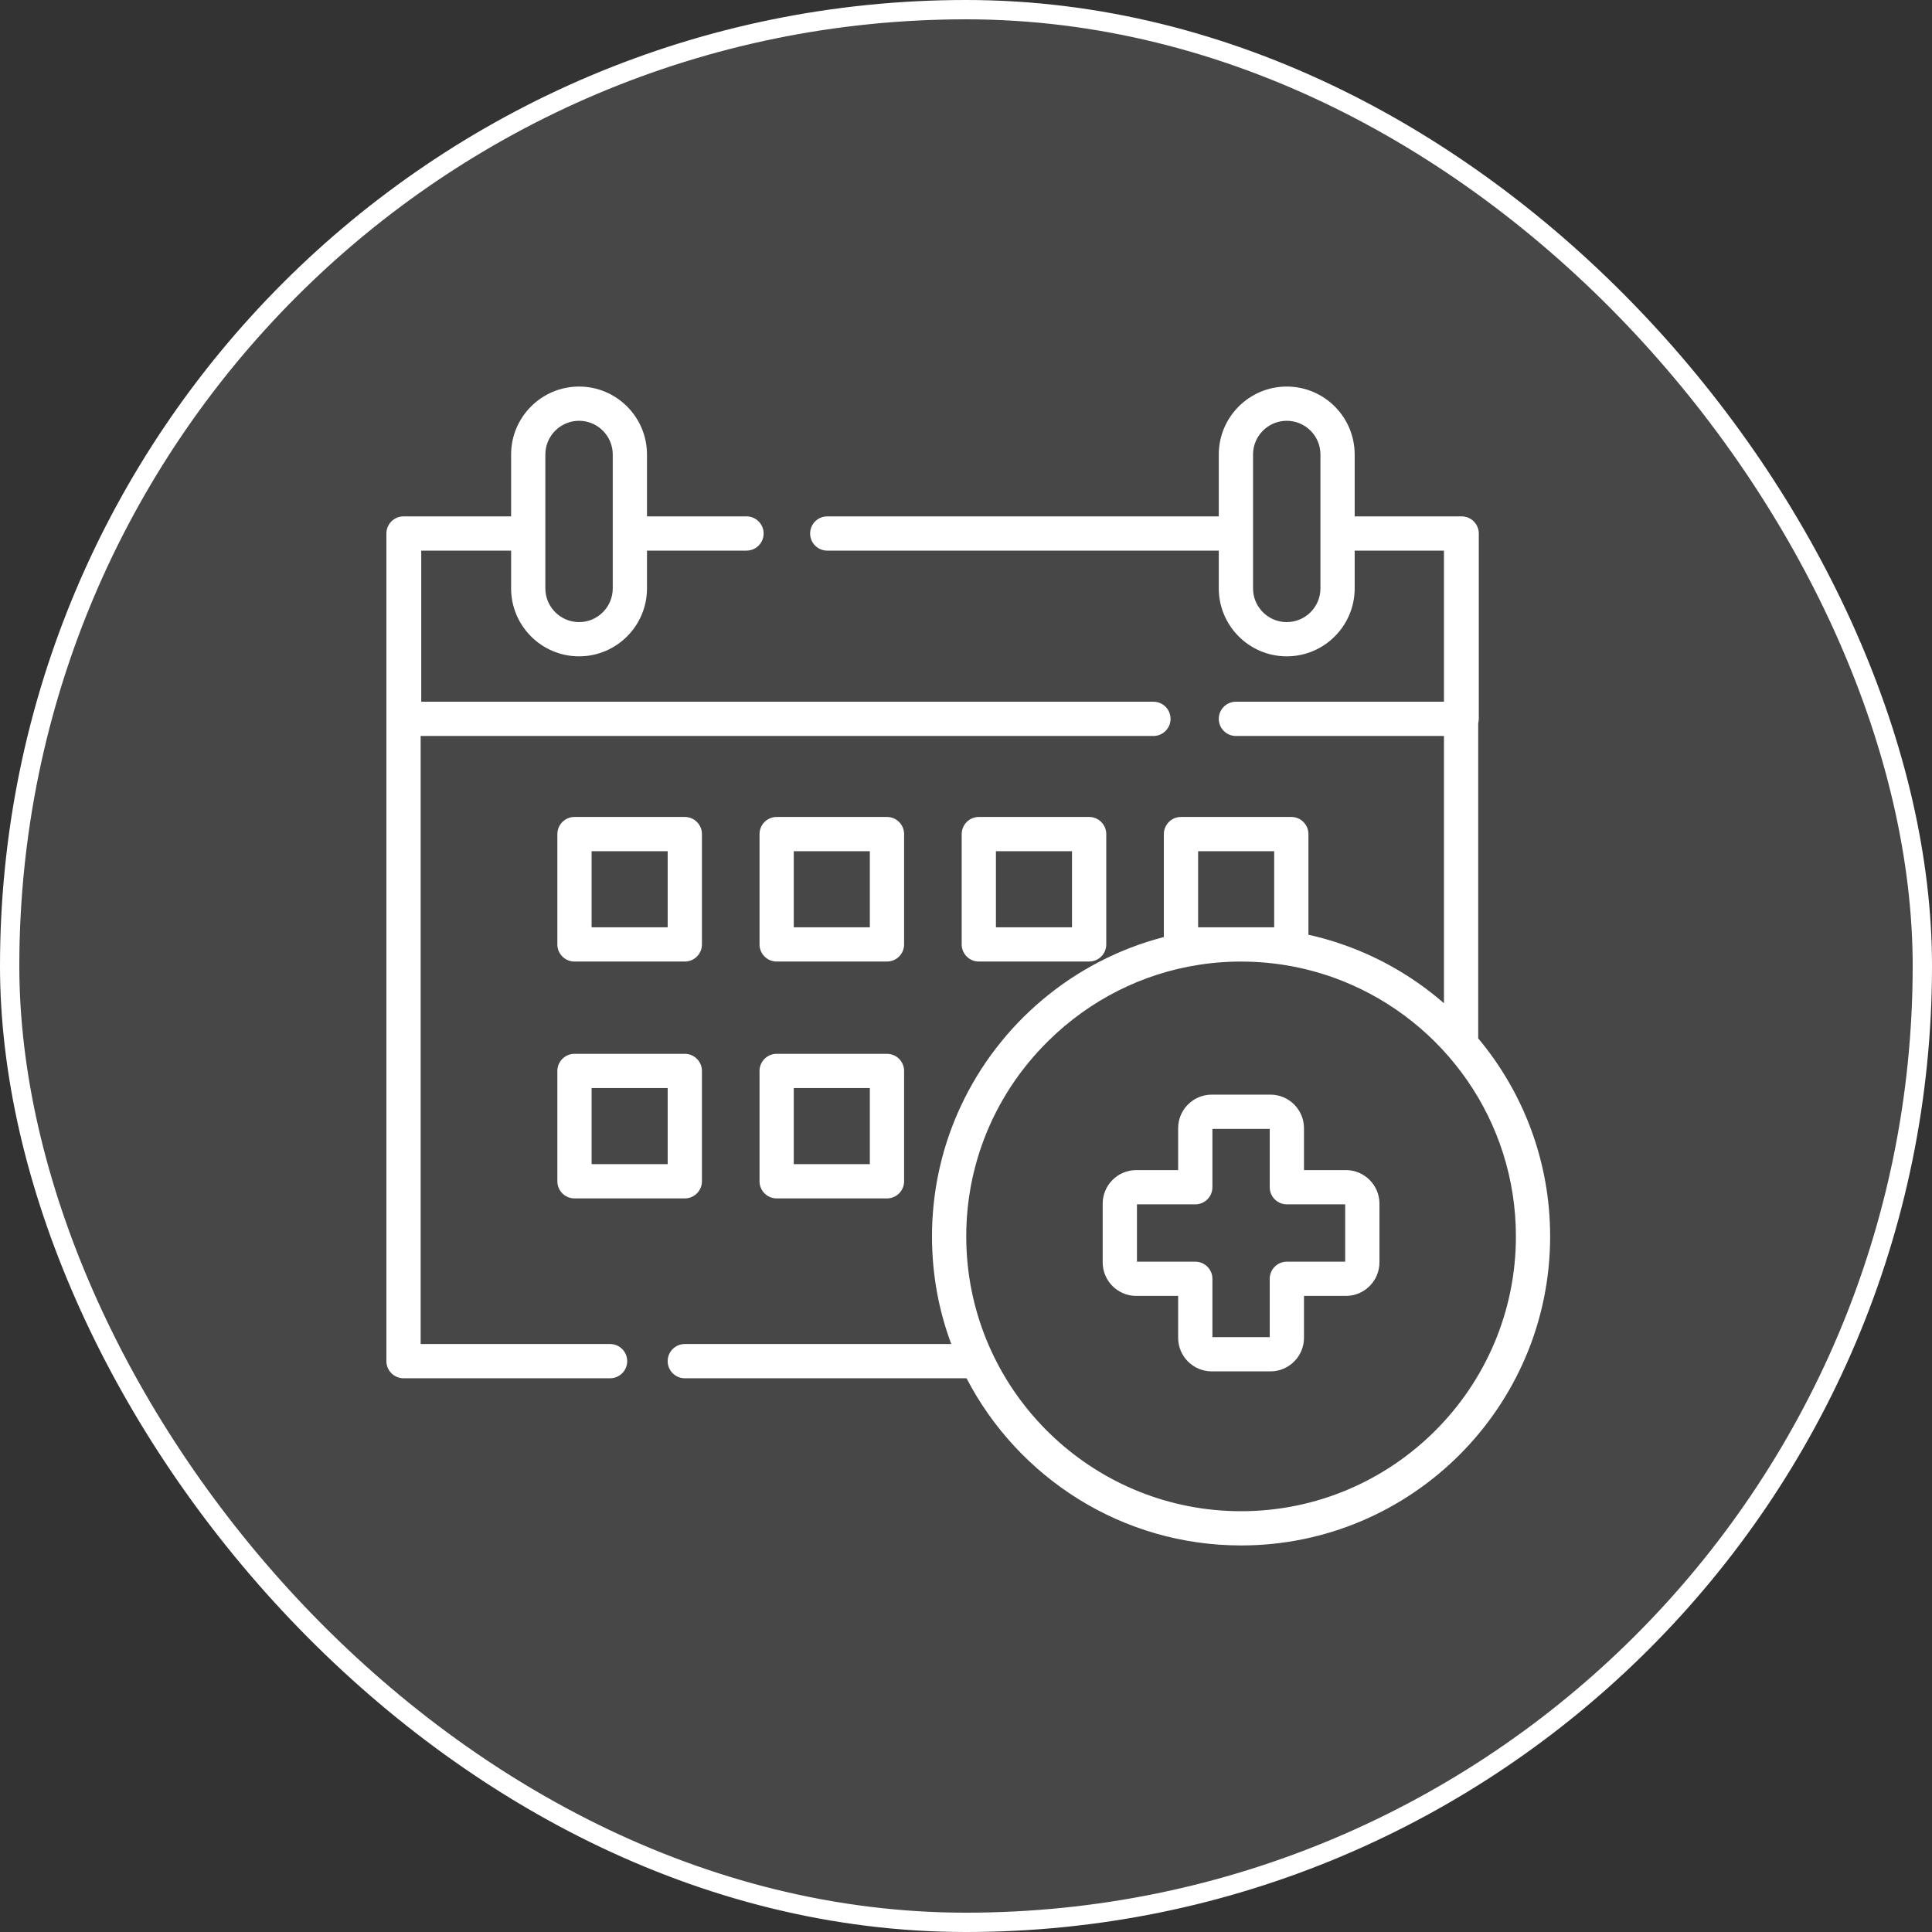
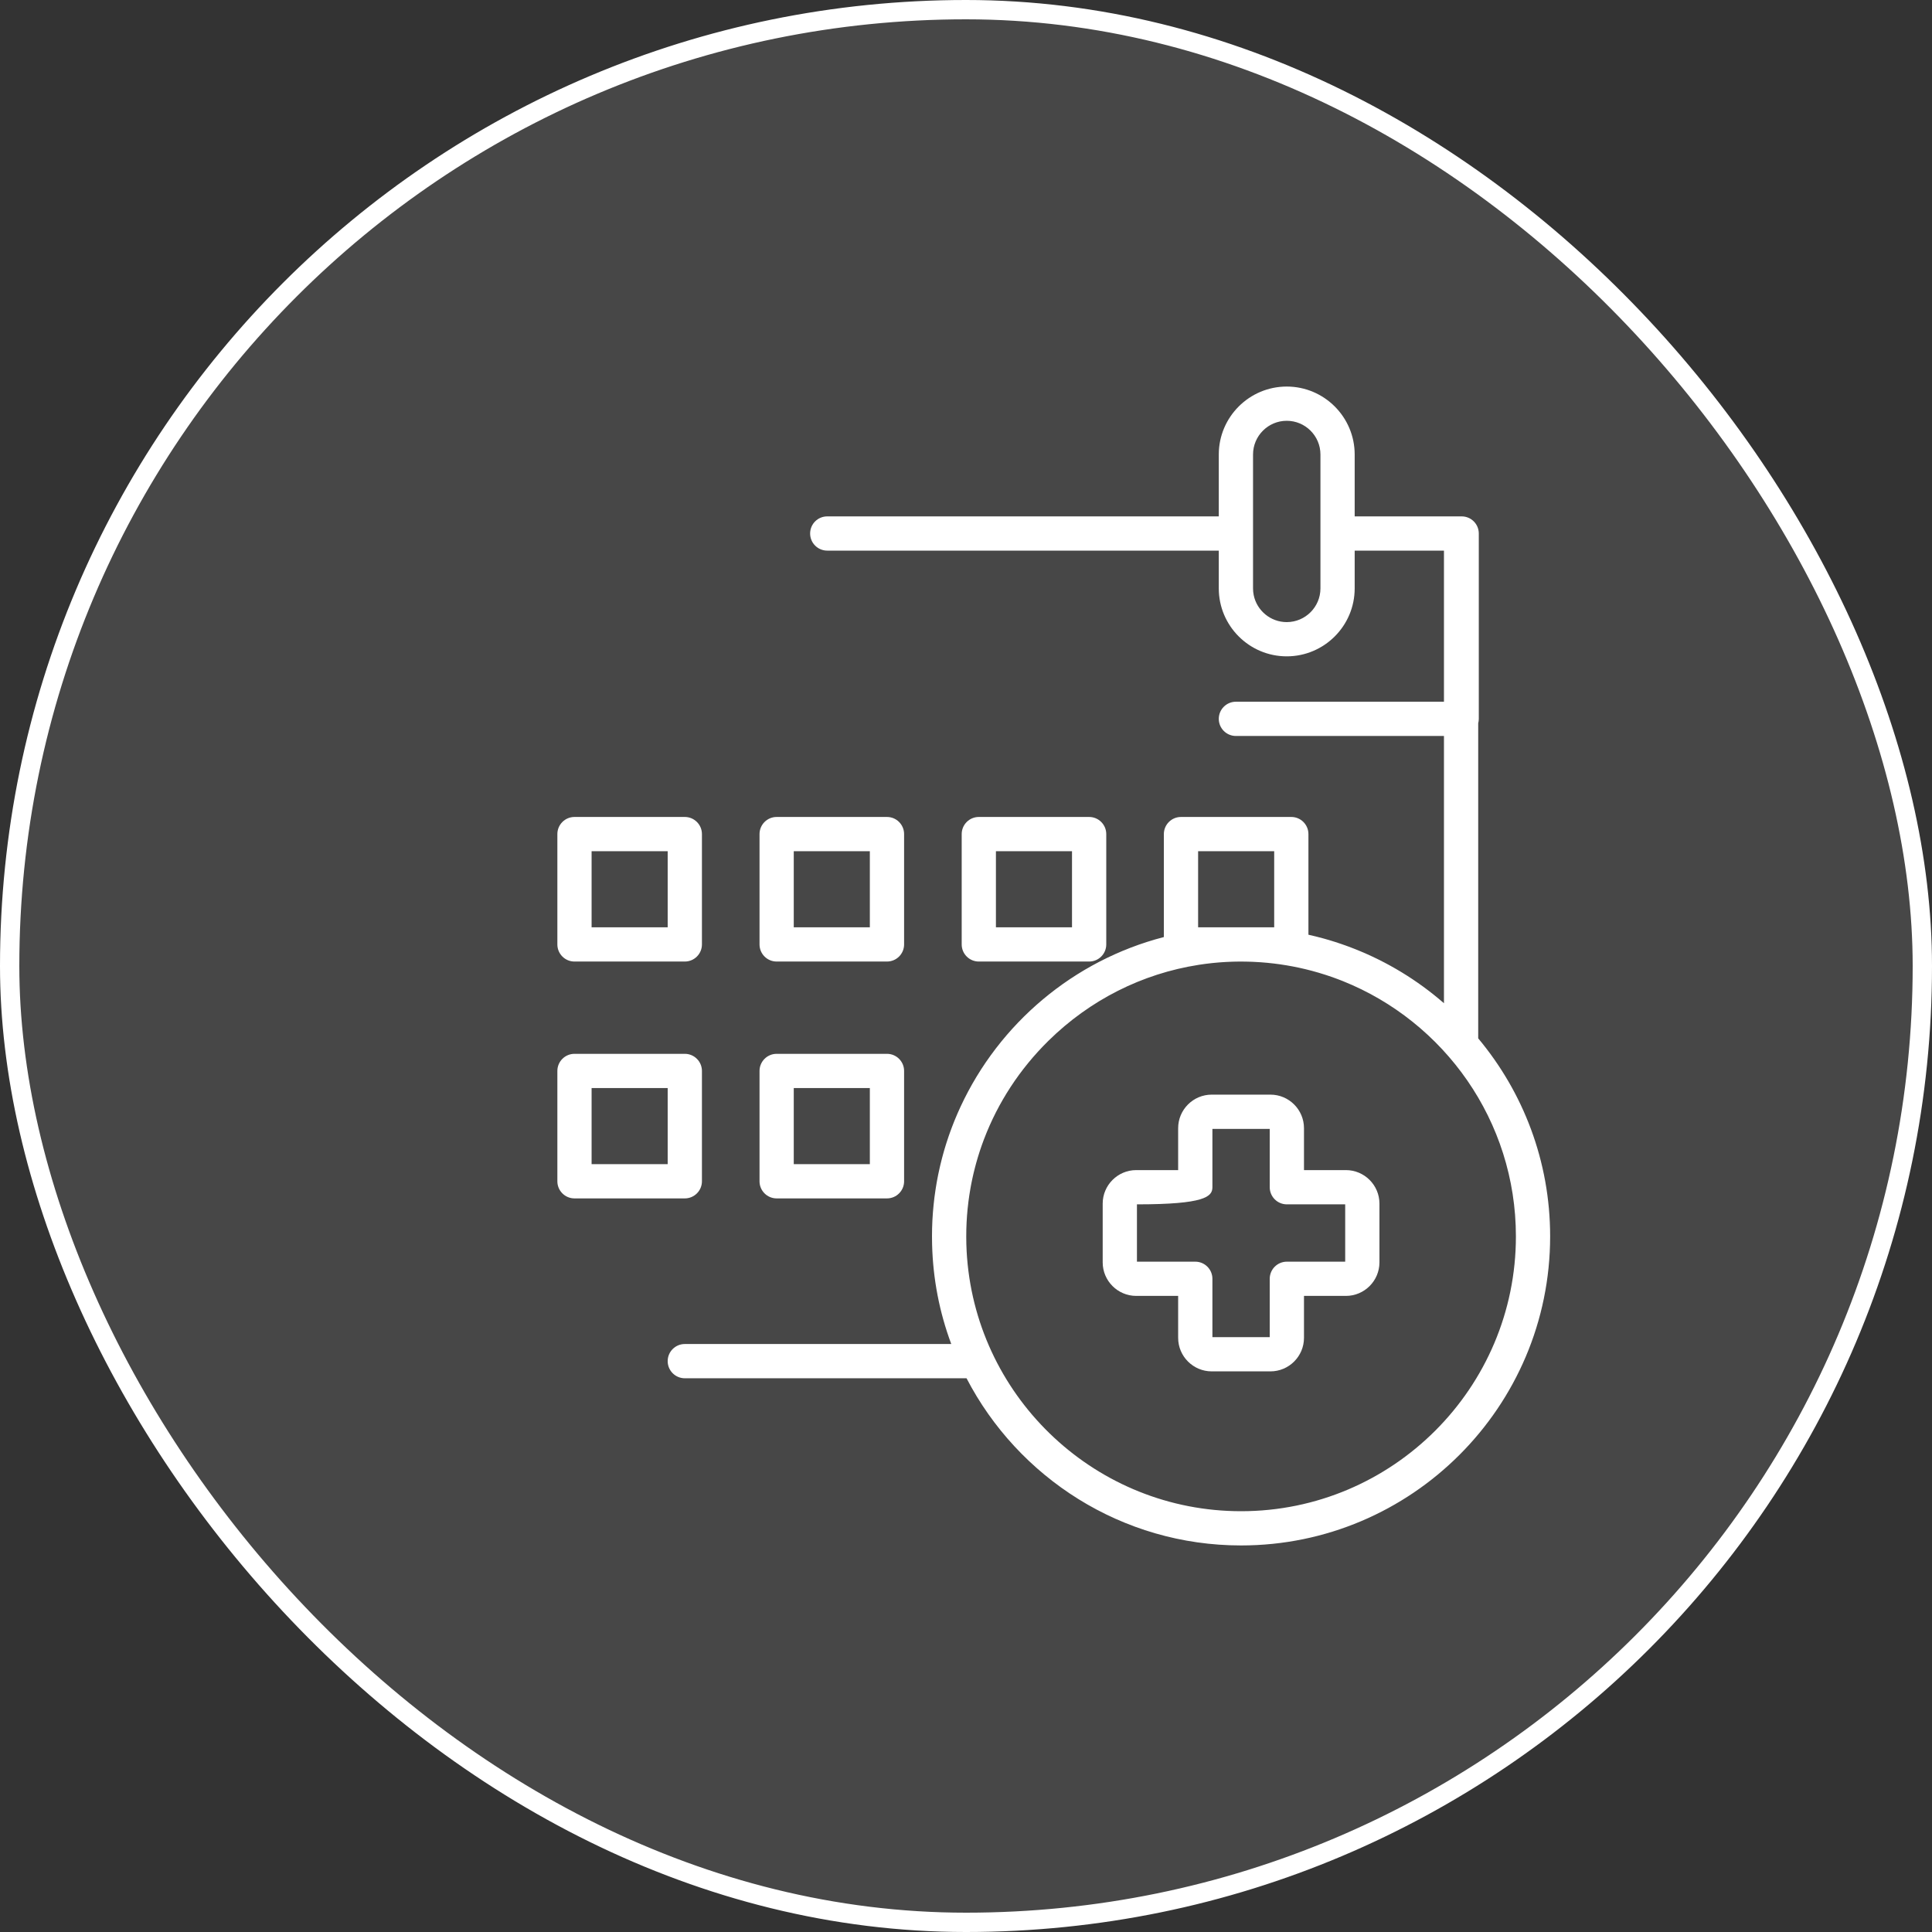
<svg xmlns="http://www.w3.org/2000/svg" width="100px" height="100px" viewBox="0 0 100 100" version="1.1">
  <rect x="0" y="0" width="100" height="100" fill="#333333" stroke="none" />
  <title>Group 3</title>
  <g id="Medical-Services" stroke="none" stroke-width="1" fill="none" fill-rule="evenodd">
    <g transform="translate(-467, -1646)" fill="#FFFFFF" id="With-the-assistance-of-the-center’s-skilled-nursing-personnel,-frequent-rounds-enable-the-physician-and-nurse-practitioner-to-provide-personal-medical-attention-along-with-the-time-to:">
      <g transform="translate(0, 790)">
        <g id="Our-Facilities" transform="translate(302, 362)">
          <g id="Skilled-Nursing-Copy-2" transform="translate(104, 459)">
            <g id="Group-3" transform="translate(61, 35)">
              <rect id="Rectangle" stroke="#FFFFFF" fill-opacity="0.1" x="0.5" y="0.5" width="99" height="99" rx="49.5" />
              <g id="appointments" transform="translate(20, 20)" fill-rule="nonzero">
                <path d="M56.512,33.746 L56.512,17.435 C56.531,17.362 56.542,17.286 56.542,17.208 L56.542,7.614 C56.542,7.124 56.145,6.728 55.656,6.728 L55.625,6.728 L50.118,6.728 L50.118,3.525 C50.118,1.586 48.54,0.008 46.601,0.008 C44.662,0.008 43.084,1.586 43.084,3.525 L43.084,6.728 L23.054,6.728 L22.818,6.728 C22.328,6.728 21.932,7.124 21.932,7.614 C21.932,8.104 22.328,8.5 22.818,8.5 L23.054,8.5 L43.084,8.5 L43.084,10.455 C43.084,12.394 44.662,13.972 46.601,13.972 C48.541,13.972 50.118,12.394 50.118,10.455 L50.118,8.5 L54.739,8.5 L54.739,16.321 L43.971,16.321 C43.481,16.321 43.084,16.718 43.084,17.208 C43.084,17.697 43.481,18.094 43.971,18.094 L54.739,18.094 L54.739,31.927 C53.36,30.726 51.794,29.778 50.113,29.115 C50.093,29.107 50.072,29.099 50.052,29.091 C49.963,29.056 49.873,29.022 49.784,28.989 C49.734,28.97 49.685,28.953 49.636,28.935 C49.575,28.913 49.514,28.892 49.453,28.871 C49.386,28.847 49.317,28.824 49.249,28.802 C49.208,28.788 49.166,28.775 49.125,28.761 C49.042,28.735 48.959,28.708 48.875,28.683 C48.851,28.676 48.826,28.668 48.802,28.661 C48.704,28.632 48.606,28.604 48.507,28.576 C48.503,28.575 48.498,28.574 48.494,28.573 C48.24,28.503 47.983,28.438 47.724,28.381 L47.724,23.173 C47.724,22.683 47.327,22.286 46.838,22.286 L41.127,22.286 C40.638,22.286 40.241,22.683 40.241,23.173 L40.241,28.502 C35.566,29.709 31.714,32.981 29.718,37.283 C29.715,37.289 29.712,37.296 29.709,37.302 C29.663,37.4 29.619,37.498 29.576,37.597 C29.565,37.622 29.554,37.646 29.544,37.671 C29.508,37.755 29.472,37.839 29.438,37.923 C29.421,37.963 29.405,38.002 29.389,38.042 C29.36,38.114 29.332,38.186 29.304,38.259 C29.284,38.311 29.264,38.362 29.245,38.414 C29.221,38.477 29.198,38.541 29.175,38.605 C29.153,38.666 29.132,38.727 29.11,38.788 C29.091,38.845 29.072,38.902 29.053,38.959 C29.03,39.027 29.008,39.095 28.986,39.163 C28.969,39.216 28.953,39.268 28.937,39.32 C28.915,39.394 28.893,39.468 28.871,39.541 C28.857,39.59 28.843,39.639 28.829,39.688 C28.808,39.766 28.786,39.844 28.766,39.922 C28.754,39.968 28.741,40.015 28.73,40.062 C28.709,40.142 28.69,40.223 28.67,40.304 C28.66,40.349 28.649,40.394 28.639,40.44 C28.62,40.523 28.602,40.606 28.584,40.689 C28.575,40.733 28.565,40.777 28.556,40.822 C28.539,40.907 28.523,40.992 28.507,41.077 C28.499,41.121 28.491,41.164 28.483,41.208 C28.468,41.294 28.454,41.381 28.44,41.468 C28.433,41.511 28.426,41.554 28.42,41.597 C28.406,41.685 28.394,41.774 28.382,41.864 C28.377,41.905 28.371,41.946 28.365,41.988 C28.354,42.08 28.344,42.172 28.334,42.264 C28.33,42.304 28.325,42.343 28.321,42.383 C28.311,42.479 28.303,42.575 28.295,42.671 C28.292,42.708 28.288,42.744 28.286,42.78 C28.278,42.886 28.271,42.992 28.265,43.098 C28.264,43.125 28.262,43.152 28.26,43.179 C28.254,43.313 28.249,43.447 28.245,43.582 L28.245,43.582 C28.245,43.584 28.245,43.585 28.245,43.586 C28.242,43.72 28.24,43.853 28.24,43.986 C28.24,43.989 28.24,43.992 28.24,43.994 C28.24,44.015 28.241,44.035 28.241,44.055 C28.241,44.17 28.242,44.285 28.245,44.4 C28.245,44.411 28.246,44.422 28.246,44.433 C28.292,46.203 28.624,47.922 29.237,49.566 L15.446,49.566 C14.956,49.566 14.559,49.963 14.559,50.452 C14.559,50.942 14.956,51.339 15.446,51.339 L30.028,51.339 C32.694,56.475 38.062,59.992 44.238,59.992 C53.059,59.992 60.235,52.816 60.235,43.994 C60.235,40.099 58.835,36.524 56.512,33.746 Z M48.346,7.614 L48.346,10.455 C48.346,11.417 47.563,12.2 46.601,12.2 C45.76,12.2 45.055,11.6 44.892,10.806 C44.869,10.693 44.857,10.575 44.857,10.455 L44.857,7.614 L44.857,3.525 C44.857,2.563 45.64,1.78 46.601,1.78 C47.563,1.78 48.346,2.563 48.346,3.525 L48.346,7.614 L48.346,7.614 Z M42.014,24.059 L45.952,24.059 L45.952,27.997 L42.014,27.997 L42.014,24.059 Z M44.237,58.22 C36.769,58.22 30.627,52.435 30.056,45.111 C30.055,45.094 30.053,45.078 30.052,45.061 C30.045,44.963 30.039,44.865 30.033,44.767 C30.031,44.724 30.029,44.682 30.028,44.639 C30.024,44.56 30.021,44.48 30.018,44.401 C30.017,44.331 30.016,44.261 30.015,44.191 C30.014,44.134 30.013,44.077 30.013,44.02 C30.013,43.889 30.014,43.759 30.017,43.628 C30.02,43.508 30.025,43.388 30.031,43.268 C30.032,43.25 30.033,43.232 30.034,43.214 C30.04,43.113 30.046,43.013 30.053,42.913 C30.055,42.884 30.058,42.856 30.061,42.828 C30.068,42.738 30.076,42.649 30.084,42.561 C30.088,42.527 30.092,42.493 30.096,42.459 C30.104,42.376 30.114,42.293 30.124,42.211 C30.129,42.173 30.134,42.136 30.139,42.098 C30.15,42.02 30.16,41.942 30.172,41.865 C30.178,41.823 30.185,41.782 30.192,41.741 C30.203,41.668 30.215,41.594 30.228,41.522 C30.236,41.477 30.244,41.433 30.252,41.388 C30.265,41.319 30.278,41.251 30.292,41.182 C30.302,41.134 30.312,41.086 30.322,41.039 C30.336,40.975 30.35,40.91 30.364,40.846 C30.376,40.795 30.388,40.743 30.4,40.692 C30.414,40.633 30.429,40.574 30.444,40.515 C30.458,40.459 30.472,40.404 30.487,40.348 C30.501,40.295 30.515,40.242 30.53,40.189 C30.547,40.128 30.565,40.066 30.583,40.005 C30.596,39.96 30.609,39.914 30.623,39.869 C30.644,39.801 30.665,39.733 30.687,39.665 C30.699,39.629 30.71,39.592 30.722,39.556 C30.748,39.479 30.774,39.402 30.8,39.326 C30.809,39.301 30.818,39.276 30.827,39.25 C30.858,39.163 30.89,39.076 30.922,38.99 C30.927,38.977 30.932,38.965 30.937,38.952 C31.656,37.065 32.781,35.335 34.264,33.874 C36.413,31.757 39.117,30.398 42.031,29.942 C42.031,29.941 42.032,29.941 42.033,29.941 C42.121,29.927 42.21,29.915 42.298,29.903 C42.327,29.899 42.355,29.894 42.384,29.891 C42.458,29.881 42.532,29.873 42.606,29.864 C42.649,29.859 42.693,29.854 42.736,29.849 C42.802,29.842 42.867,29.836 42.932,29.83 C42.985,29.826 43.038,29.82 43.091,29.816 C43.151,29.811 43.211,29.807 43.271,29.803 C43.33,29.8 43.388,29.796 43.446,29.792 C43.504,29.789 43.562,29.787 43.62,29.784 C43.68,29.782 43.741,29.779 43.802,29.777 C43.86,29.776 43.917,29.774 43.974,29.773 C44.033,29.772 44.091,29.772 44.149,29.771 C44.225,29.771 44.301,29.771 44.377,29.772 C44.426,29.772 44.475,29.773 44.524,29.774 C44.609,29.775 44.694,29.778 44.779,29.781 C44.817,29.783 44.855,29.784 44.894,29.786 C44.995,29.79 45.096,29.796 45.197,29.803 C45.219,29.804 45.241,29.806 45.262,29.807 C46.158,29.872 47.04,30.02 47.896,30.248 C47.899,30.249 47.902,30.249 47.904,30.25 C48.019,30.281 48.132,30.313 48.246,30.346 C48.264,30.351 48.281,30.356 48.299,30.362 C48.395,30.39 48.49,30.42 48.586,30.451 C48.618,30.461 48.65,30.472 48.682,30.482 C48.76,30.508 48.837,30.534 48.915,30.561 C48.962,30.578 49.009,30.594 49.055,30.611 C49.113,30.631 49.17,30.653 49.227,30.674 C49.292,30.698 49.356,30.723 49.421,30.748 C49.451,30.76 49.482,30.772 49.512,30.784 C54.752,32.884 58.463,38.014 58.463,43.995 C58.463,51.838 52.081,58.22 44.237,58.22 Z" id="Shape" />
                <path d="M15.446,22.286 L9.735,22.286 C9.246,22.286 8.849,22.683 8.849,23.173 L8.849,28.883 C8.849,29.373 9.246,29.769 9.735,29.769 L15.446,29.769 C15.935,29.769 16.332,29.373 16.332,28.883 L16.332,23.173 C16.332,22.683 15.935,22.286 15.446,22.286 Z M14.559,27.997 L10.621,27.997 L10.621,24.059 L14.559,24.059 L14.559,27.997 L14.559,27.997 Z" id="Shape" />
                <path d="M25.91,22.286 L20.199,22.286 C19.71,22.286 19.313,22.683 19.313,23.173 L19.313,28.883 C19.313,29.373 19.71,29.769 20.199,29.769 L25.91,29.769 C26.399,29.769 26.796,29.373 26.796,28.883 L26.796,23.173 C26.796,22.683 26.399,22.286 25.91,22.286 Z M25.023,27.997 L21.085,27.997 L21.085,24.059 L25.023,24.059 L25.023,27.997 L25.023,27.997 Z" id="Shape" />
                <path d="M36.374,22.286 L30.663,22.286 C30.174,22.286 29.777,22.683 29.777,23.173 L29.777,28.883 C29.777,29.373 30.174,29.769 30.663,29.769 L36.374,29.769 C36.863,29.769 37.26,29.373 37.26,28.883 L37.26,23.173 C37.26,22.683 36.863,22.286 36.374,22.286 Z M35.487,27.997 L31.549,27.997 L31.549,24.059 L35.487,24.059 L35.487,27.997 L35.487,27.997 Z" id="Shape" />
                <path d="M15.446,34.546 L9.735,34.546 C9.246,34.546 8.849,34.943 8.849,35.432 L8.849,41.143 C8.849,41.632 9.246,42.029 9.735,42.029 L15.446,42.029 C15.935,42.029 16.332,41.632 16.332,41.143 L16.332,35.432 C16.332,34.943 15.935,34.546 15.446,34.546 Z M14.559,40.256 L10.621,40.256 L10.621,36.318 L14.559,36.318 L14.559,40.256 L14.559,40.256 Z" id="Shape" />
                <path d="M25.91,34.546 L20.199,34.546 C19.71,34.546 19.313,34.943 19.313,35.432 L19.313,41.143 C19.313,41.632 19.71,42.029 20.199,42.029 L25.91,42.029 C26.399,42.029 26.796,41.632 26.796,41.143 L26.796,35.432 C26.796,34.943 26.399,34.546 25.91,34.546 Z M25.023,40.256 L21.085,40.256 L21.085,36.318 L25.023,36.318 L25.023,40.256 L25.023,40.256 Z" id="Shape" />
-                 <path d="M39.701,16.321 L1.803,16.321 L1.803,8.5 L6.455,8.5 L6.455,10.455 C6.455,12.394 8.032,13.972 9.972,13.972 C11.911,13.972 13.488,12.394 13.488,10.455 L13.488,8.5 L18.639,8.5 C19.128,8.5 19.525,8.104 19.525,7.614 C19.525,7.124 19.128,6.728 18.639,6.728 L13.488,6.728 L13.488,3.525 C13.488,1.586 11.911,0.008 9.972,0.008 C8.032,0.008 6.455,1.586 6.455,3.525 L6.455,6.728 L0.917,6.728 L0.886,6.728 C0.397,6.728 0,7.124 0,7.614 L0,50.453 C0,50.942 0.397,51.339 0.886,51.339 L11.577,51.339 C12.067,51.339 12.464,50.942 12.464,50.453 C12.464,49.963 12.067,49.566 11.577,49.566 L1.773,49.566 L1.773,18.094 L39.701,18.094 C40.191,18.094 40.588,17.697 40.588,17.208 C40.588,16.718 40.191,16.321 39.701,16.321 Z M8.227,7.614 L8.227,3.525 C8.227,2.563 9.01,1.78 9.972,1.78 C10.933,1.78 11.716,2.563 11.716,3.525 L11.716,7.614 L11.716,10.455 C11.716,11.417 10.933,12.2 9.972,12.2 C9.01,12.2 8.227,11.417 8.227,10.455 L8.227,7.614 Z" id="Shape" />
-                 <path d="M49.663,40.564 L47.494,40.564 L47.494,38.395 C47.494,37.437 46.715,36.658 45.757,36.658 L42.718,36.658 C41.76,36.658 40.981,37.437 40.981,38.395 L40.981,40.564 L38.812,40.564 C37.854,40.564 37.075,41.343 37.075,42.3 L37.075,45.34 C37.075,46.297 37.854,47.076 38.812,47.076 L40.981,47.076 L40.981,49.246 C40.981,50.203 41.76,50.982 42.718,50.982 L45.757,50.982 C46.715,50.982 47.494,50.203 47.494,49.246 L47.494,47.076 L49.663,47.076 C50.621,47.076 51.4,46.297 51.4,45.34 L51.4,42.3 C51.4,41.343 50.621,40.564 49.663,40.564 Z M49.627,45.304 L46.607,45.304 C46.118,45.304 45.721,45.701 45.721,46.19 L45.721,49.21 L42.754,49.21 L42.754,46.19 C42.754,45.701 42.357,45.304 41.868,45.304 L38.848,45.304 L38.848,42.337 L41.868,42.337 C42.357,42.337 42.754,41.94 42.754,41.45 L42.754,38.431 L45.721,38.431 L45.721,41.45 C45.721,41.94 46.118,42.337 46.607,42.337 L49.627,42.337 L49.627,45.304 L49.627,45.304 Z" id="Shape" />
+                 <path d="M49.663,40.564 L47.494,40.564 L47.494,38.395 C47.494,37.437 46.715,36.658 45.757,36.658 L42.718,36.658 C41.76,36.658 40.981,37.437 40.981,38.395 L40.981,40.564 L38.812,40.564 C37.854,40.564 37.075,41.343 37.075,42.3 L37.075,45.34 C37.075,46.297 37.854,47.076 38.812,47.076 L40.981,47.076 L40.981,49.246 C40.981,50.203 41.76,50.982 42.718,50.982 L45.757,50.982 C46.715,50.982 47.494,50.203 47.494,49.246 L47.494,47.076 L49.663,47.076 C50.621,47.076 51.4,46.297 51.4,45.34 L51.4,42.3 C51.4,41.343 50.621,40.564 49.663,40.564 Z M49.627,45.304 L46.607,45.304 C46.118,45.304 45.721,45.701 45.721,46.19 L45.721,49.21 L42.754,49.21 L42.754,46.19 C42.754,45.701 42.357,45.304 41.868,45.304 L38.848,45.304 L38.848,42.337 C42.357,42.337 42.754,41.94 42.754,41.45 L42.754,38.431 L45.721,38.431 L45.721,41.45 C45.721,41.94 46.118,42.337 46.607,42.337 L49.627,42.337 L49.627,45.304 L49.627,45.304 Z" id="Shape" />
              </g>
            </g>
          </g>
        </g>
      </g>
    </g>
  </g>
</svg>